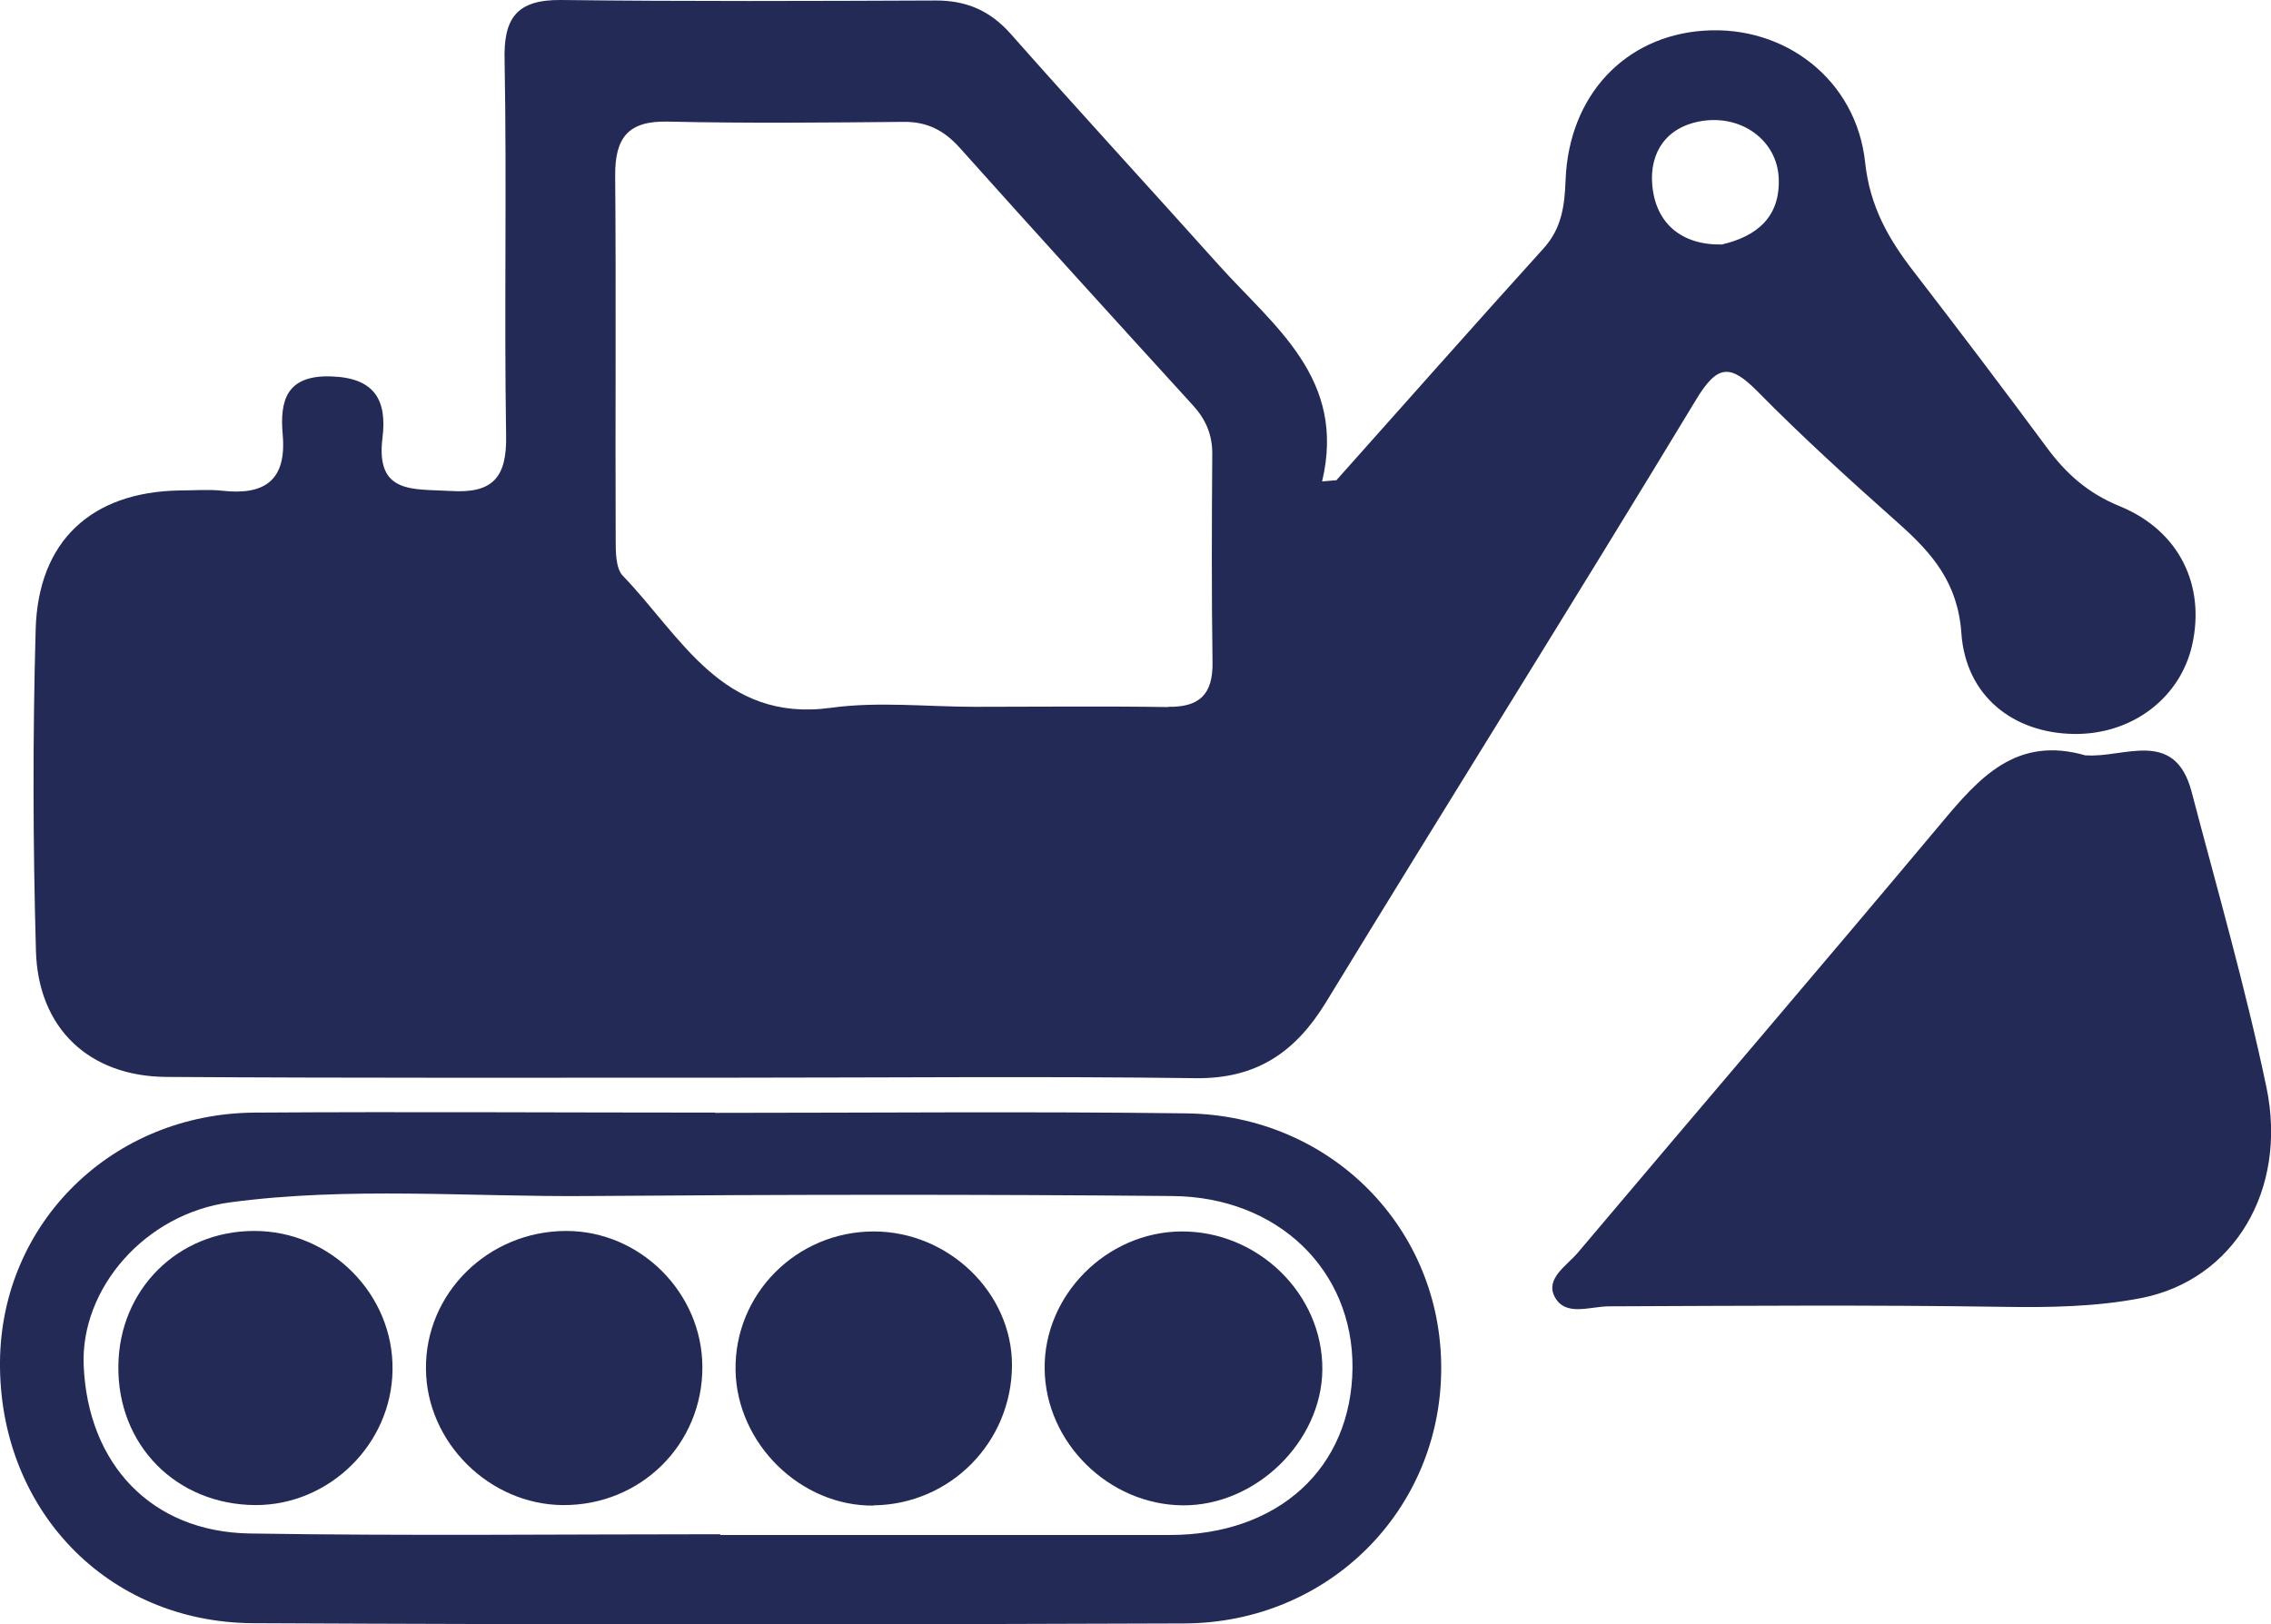
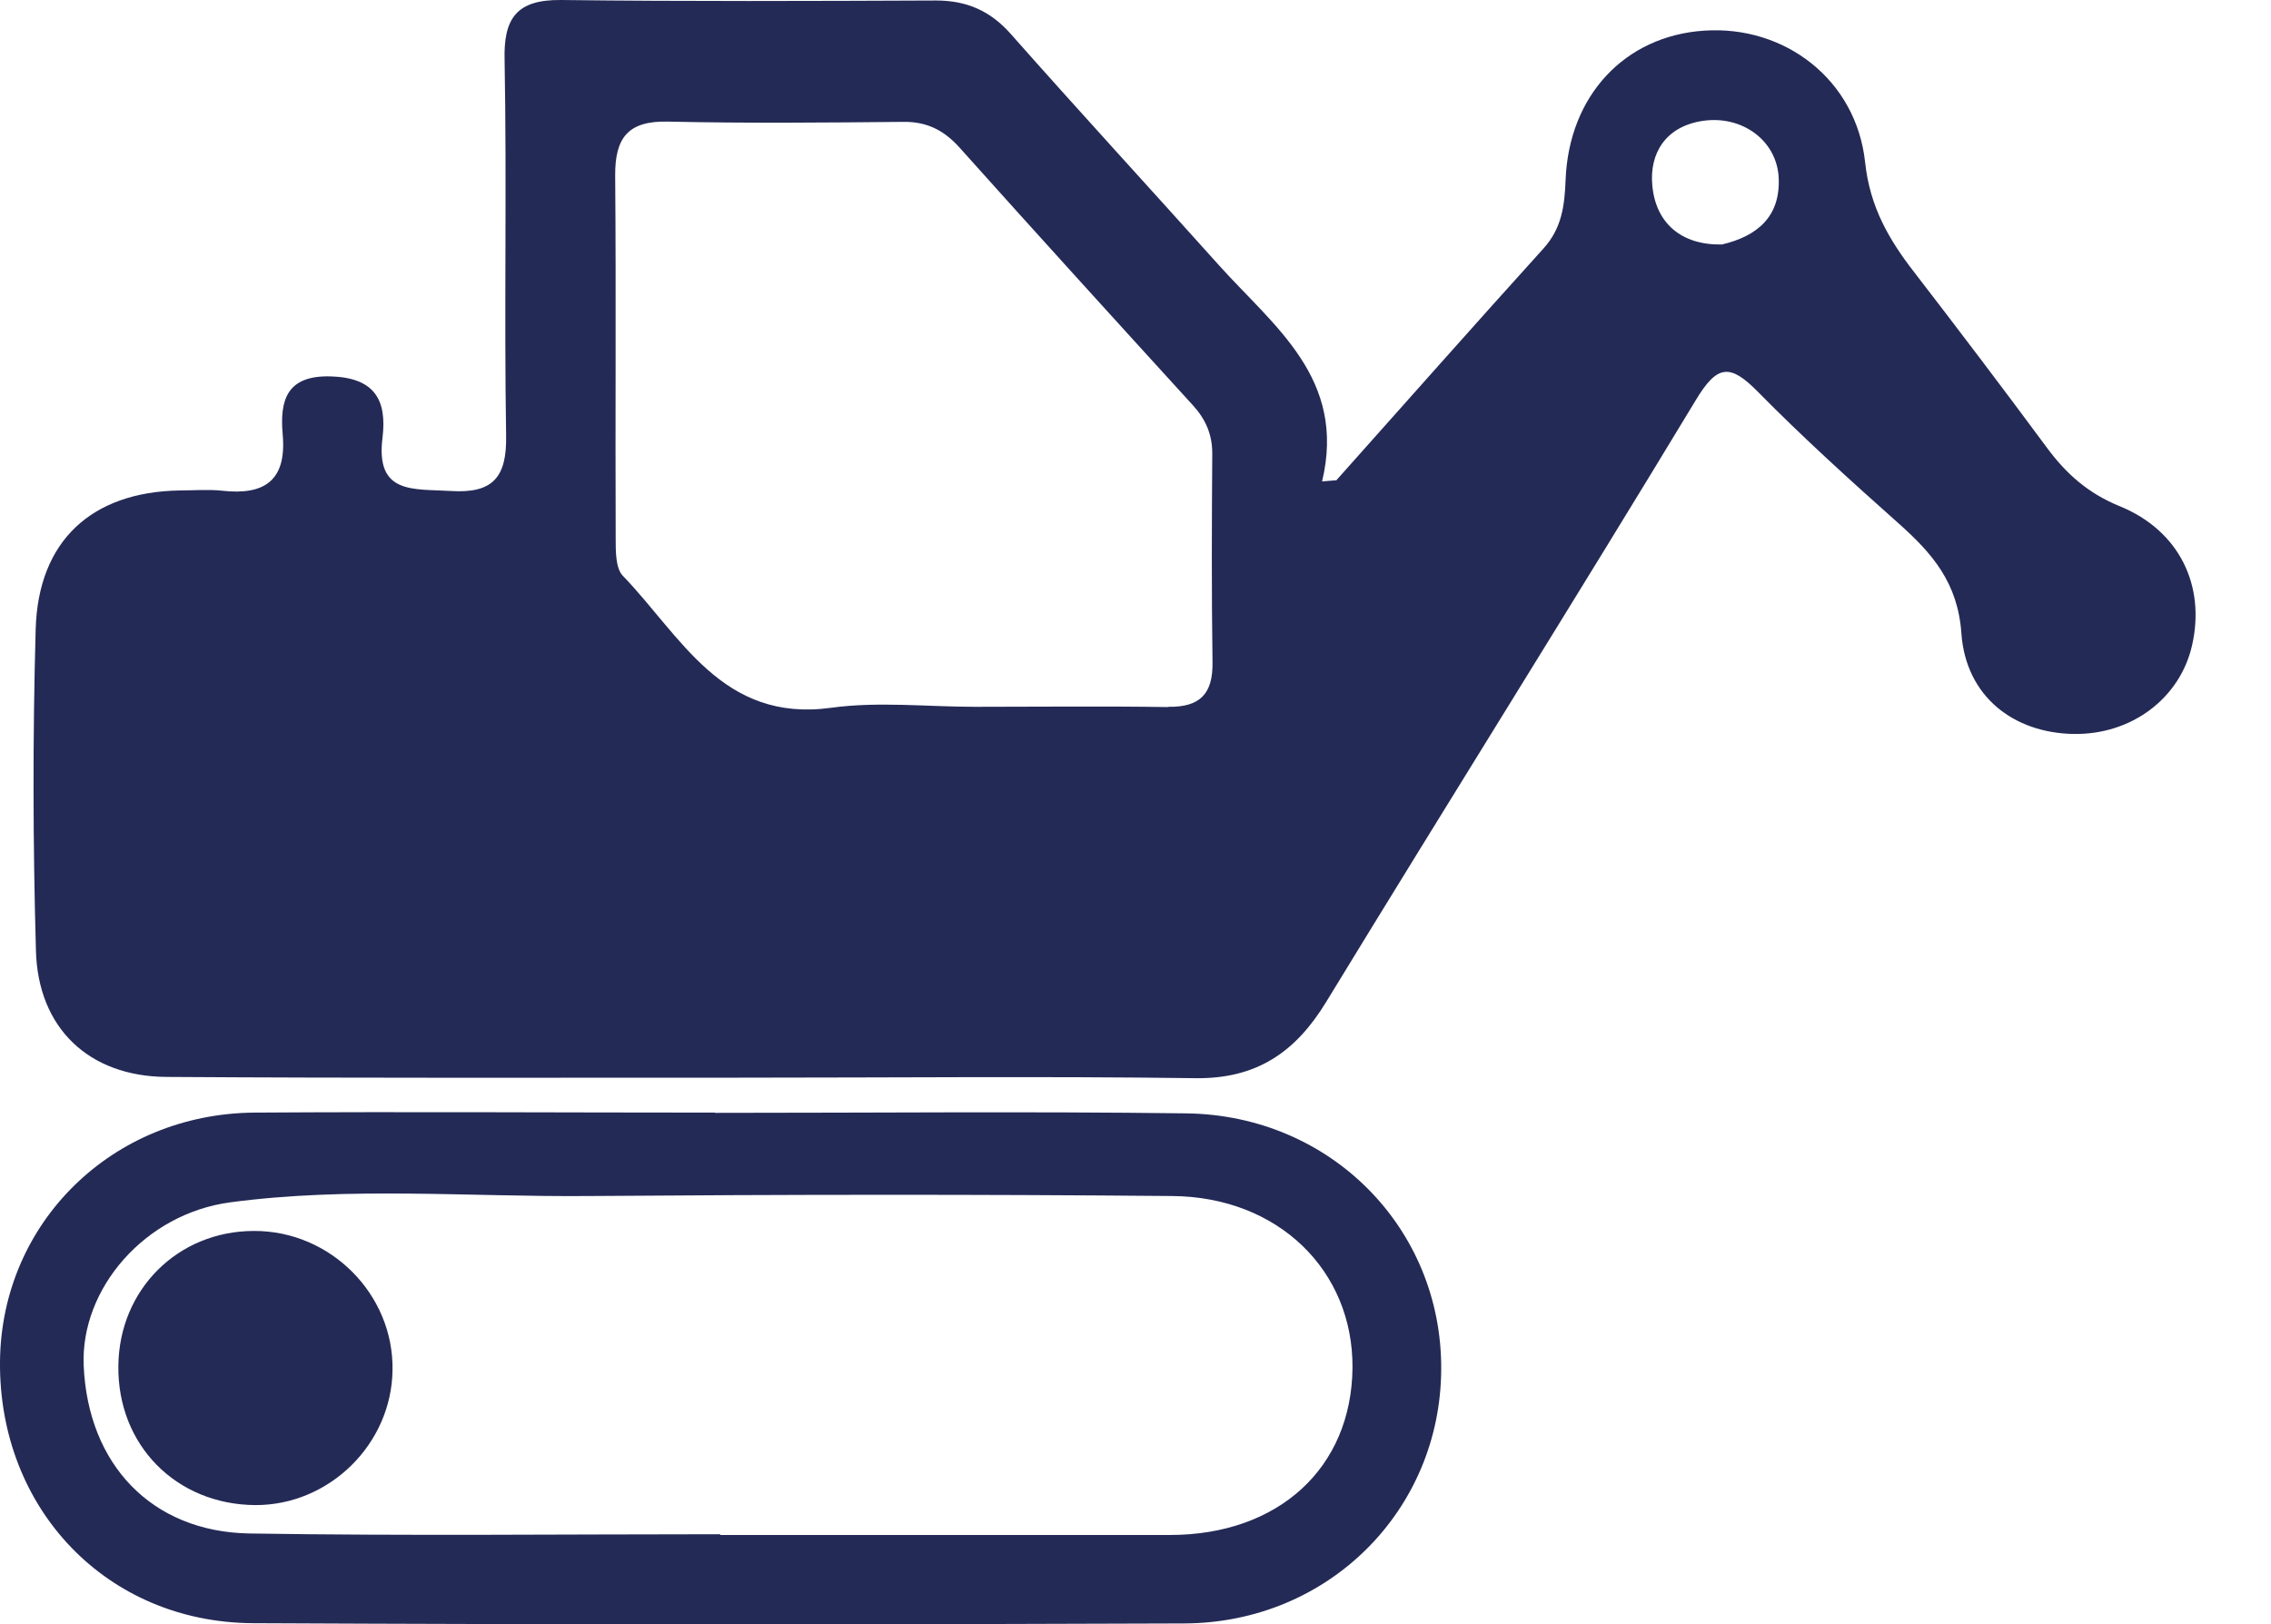
<svg xmlns="http://www.w3.org/2000/svg" id="Capa_2" data-name="Capa 2" viewBox="0 0 90.37 64.64">
  <defs>
    <style>      .cls-1 {        fill: #242a56;      }    </style>
  </defs>
  <g id="Capa_1-2" data-name="Capa 1">
    <path class="cls-1" d="M53.19,19.1c2.74-3.07,5.46-6.15,8.22-9.2.74-.81.85-1.71.89-2.74.13-3.36,2.36-5.73,5.51-5.94,3.21-.22,6.06,1.95,6.41,5.25.19,1.76.94,3.06,1.95,4.36,1.78,2.31,3.54,4.63,5.27,6.97.78,1.06,1.66,1.84,2.92,2.35,2.36.97,3.41,3.15,2.87,5.53-.48,2.12-2.42,3.57-4.72,3.53-2.38-.04-4.28-1.49-4.46-4-.14-2.02-1.16-3.19-2.51-4.39-1.91-1.7-3.81-3.42-5.6-5.24-1.09-1.1-1.6-1.08-2.45.33-4.85,8.02-9.84,15.97-14.72,23.97-1.22,2-2.77,3.06-5.19,3.03-6.08-.08-12.17-.02-18.25-.02-7.57,0-15.14.02-22.71-.03-3.08-.02-5.11-1.94-5.19-5.03-.12-4.26-.13-8.53-.01-12.79.1-3.52,2.23-5.46,5.72-5.52.57,0,1.14-.05,1.7.01,1.69.19,2.57-.41,2.41-2.23-.12-1.35.14-2.37,1.91-2.32,1.73.05,2.25.92,2.06,2.45-.28,2.26,1.24,2.02,2.71,2.11,1.69.11,2.24-.55,2.21-2.2-.08-4.97.03-9.95-.06-14.92C20.03.74,20.54-.02,22.33,0c4.97.06,9.95.04,14.92.02,1.22,0,2.16.41,2.98,1.34,2.73,3.09,5.52,6.12,8.27,9.19,2.19,2.44,5.09,4.51,4.11,8.61.2-.02.39-.03.59-.05ZM46.48,28.13c1.27.02,1.79-.51,1.77-1.78-.04-2.77-.03-5.54-.01-8.3,0-.76-.26-1.36-.77-1.92-3.11-3.41-6.21-6.82-9.29-10.26-.61-.68-1.29-1.03-2.22-1.02-3.12.03-6.25.06-9.37-.01-1.59-.04-2.12.63-2.11,2.15.04,4.83,0,9.65.02,14.48,0,.48,0,1.13.27,1.43,2.33,2.41,3.96,5.86,8.29,5.27,1.88-.26,3.83-.04,5.74-.04,0,0,0,0,0,0,2.56,0,5.11-.03,7.67.01ZM70.78,7.08c-.07-1.49-1.46-2.5-3.02-2.27-1.47.22-2.13,1.28-2.01,2.57.14,1.51,1.16,2.38,2.77,2.35,1.41-.33,2.33-1.11,2.26-2.65Z" />
    <path class="cls-1" d="M28.45,44.29c6.25,0,12.5-.06,18.75.02,5.76.07,10.18,4.58,10.15,10.18-.02,5.61-4.48,10.1-10.23,10.12-12.36.05-24.71.05-37.07-.01C4.23,64.56-.05,60.04,0,54.19c.05-5.52,4.46-9.87,10.13-9.91,6.11-.04,12.21,0,18.32,0v.02ZM46.55,61.09c4.32,0,7.23-2.66,7.27-6.65.03-3.87-2.95-6.81-7.18-6.84-7.74-.07-15.48-.06-23.22,0-4.75.04-9.52-.38-14.25.25-3.4.45-5.97,3.43-5.84,6.5.17,3.92,2.69,6.61,6.59,6.68,6.25.1,12.5.03,18.74.03,0,.01,0,.02,0,.03,5.96,0,11.93,0,17.89,0Z" />
-     <path class="cls-1" d="M83.01,30.07c-2.77-.81-4.25.88-5.77,2.7-4.79,5.72-9.64,11.38-14.45,17.08-.43.51-1.3,1.03-.93,1.75.42.81,1.38.4,2.15.39,5.23-.02,10.46-.06,15.69.02,1.85.03,3.72,0,5.51-.35,3.67-.72,5.83-4.29,4.98-8.38-.83-3.96-1.95-7.85-2.98-11.77-.67-2.55-2.71-1.33-4.2-1.45Z" />
-     <path class="cls-1" d="M22.4,59.9c3.1.02,5.56-2.42,5.55-5.5-.01-2.95-2.47-5.41-5.42-5.41-3.09,0-5.61,2.47-5.58,5.49.02,2.92,2.52,5.4,5.45,5.42Z" />
-     <path class="cls-1" d="M47.07,59.91c2.9.02,5.52-2.53,5.55-5.39.03-3.01-2.56-5.54-5.63-5.51-2.97.03-5.46,2.55-5.42,5.47.03,2.93,2.55,5.41,5.5,5.43Z" />
-     <path class="cls-1" d="M34.77,59.91c3.05-.04,5.49-2.51,5.5-5.58,0-2.88-2.52-5.32-5.5-5.32-3.08,0-5.56,2.5-5.5,5.54.06,2.92,2.6,5.4,5.49,5.37Z" />
    <path class="cls-1" d="M4.71,54.36c-.04,3.15,2.3,5.52,5.45,5.54,2.94.01,5.42-2.42,5.46-5.37.05-3.02-2.47-5.55-5.51-5.54-3.03,0-5.37,2.33-5.4,5.37Z" />
  </g>
</svg>